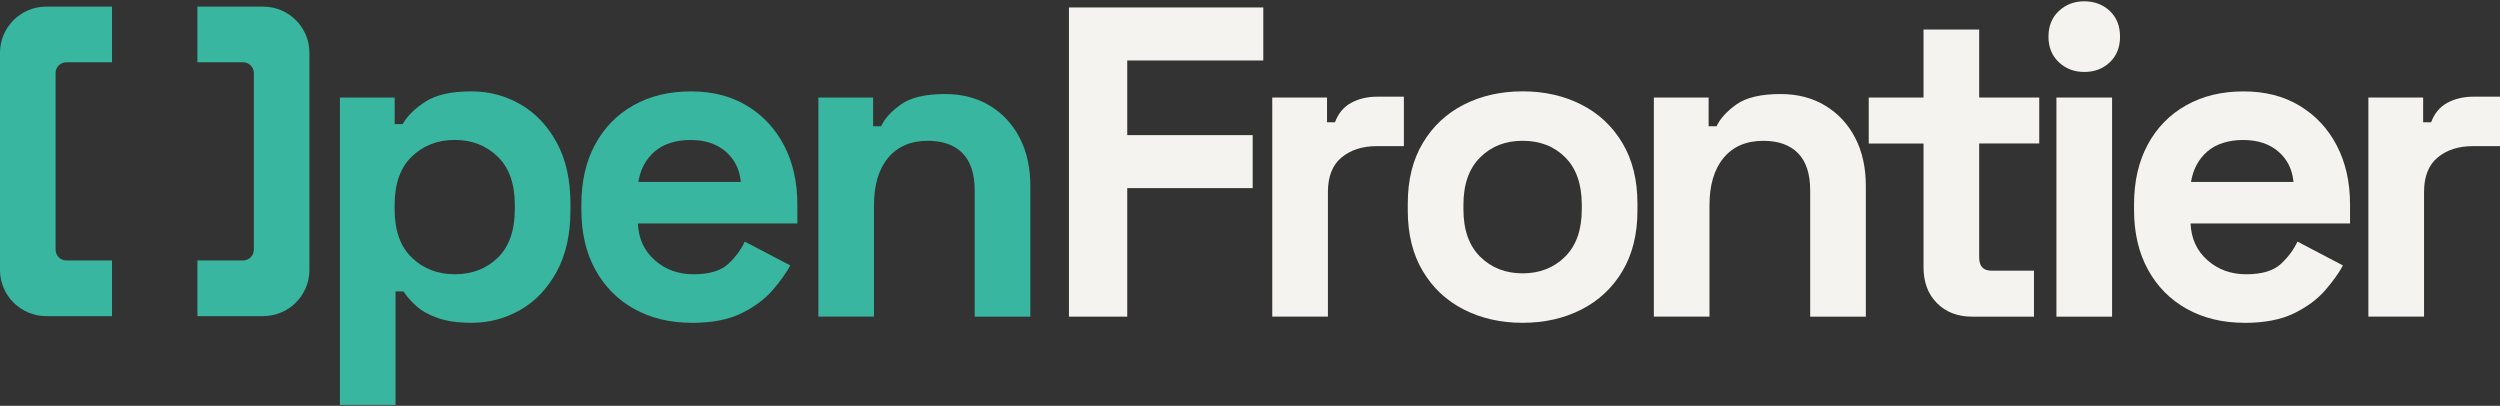
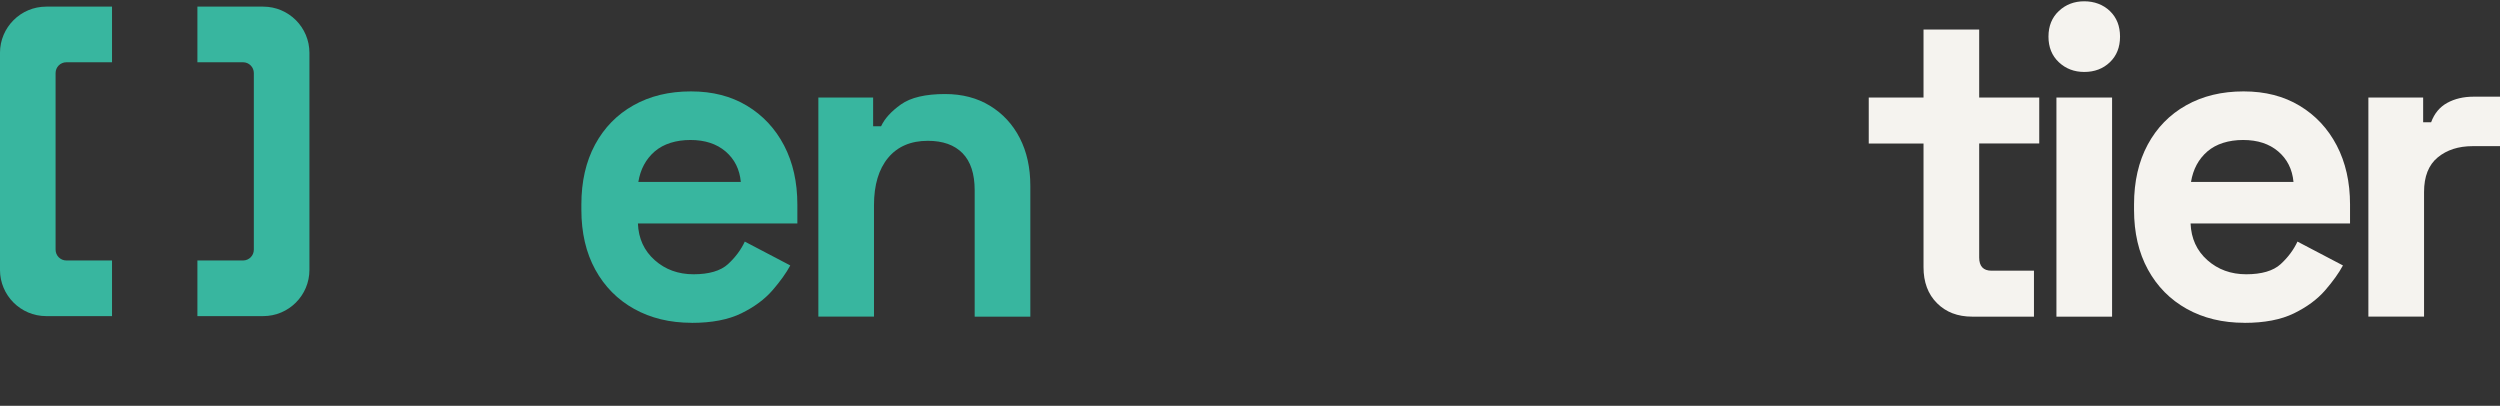
<svg xmlns="http://www.w3.org/2000/svg" width="1571" height="255" viewBox="0 0 1571 255" fill="none">
  <rect x="0" y="0" width="1571" height="255" fill="#333333" stroke="none" />
-   <path d="M671.725 198.978V4.688H793.853V38.003H708.36V84.915H787.18V118.214H708.36V198.978H671.725Z" fill="#F5F3EF" />
-   <path d="M799.487 198.978V61.308H833.909V76.851H838.905C840.934 71.301 844.321 67.227 849.032 64.645C853.743 62.063 859.26 60.755 865.547 60.755H882.196V91.84H864.994C856.107 91.84 848.797 94.204 843.063 98.915C837.329 103.627 834.462 110.904 834.462 120.695V198.962H799.487V198.978Z" fill="#F5F3EF" />
-   <path d="M956.808 202.851C943.109 202.851 930.803 200.068 919.888 194.518C908.973 188.969 900.371 180.921 894.084 170.375C887.796 159.828 884.644 147.153 884.644 132.348V127.905C884.644 113.1 887.78 100.424 894.084 89.878C900.371 79.332 908.973 71.284 919.888 65.734C930.803 60.185 943.109 57.401 956.808 57.401C970.506 57.401 982.796 60.185 993.728 65.734C1004.64 71.284 1013.24 79.332 1019.53 89.878C1025.82 100.424 1028.97 113.1 1028.97 127.905V132.348C1028.97 147.153 1025.82 159.828 1019.53 170.375C1013.24 180.921 1004.64 188.969 993.728 194.518C982.813 200.068 970.506 202.851 956.808 202.851ZM956.808 171.766C967.538 171.766 976.424 168.296 983.45 161.354C990.475 154.413 993.996 144.47 993.996 131.51V128.726C993.996 115.783 990.525 105.823 983.584 98.882C976.642 91.941 967.723 88.47 956.808 88.47C945.893 88.47 937.191 91.941 930.165 98.882C923.14 105.823 919.619 115.766 919.619 128.726V131.51C919.619 144.47 923.14 154.413 930.165 161.354C937.191 168.296 946.077 171.766 956.808 171.766Z" fill="#F5F3EF" />
-   <path d="M1039.28 198.978V61.308H1073.7V79.349H1078.7C1080.91 74.537 1085.09 69.96 1091.19 65.617C1097.29 61.275 1106.55 59.095 1118.94 59.095C1129.67 59.095 1139.06 61.543 1147.11 66.455C1155.16 71.368 1161.41 78.108 1165.84 86.709C1170.28 95.311 1172.49 105.354 1172.49 116.822V198.978H1137.52V119.589C1137.52 109.227 1134.97 101.464 1129.89 96.266C1124.79 91.085 1117.53 88.487 1108.11 88.487C1097.38 88.487 1089.05 92.058 1083.13 99.167C1077.21 106.293 1074.24 116.235 1074.24 129.011V198.962H1039.27H1039.28V198.978Z" fill="#F5F3EF" />
  <path d="M1239.27 198.978C1230.2 198.978 1222.84 196.161 1217.21 190.511C1211.56 184.878 1208.74 177.333 1208.74 167.893V90.18H1174.32V61.308H1208.74V18.553H1243.72V61.291H1281.46V90.163H1243.72V161.773C1243.72 167.323 1246.3 170.106 1251.5 170.106H1278.14V198.978H1239.27Z" fill="#F5F3EF" />
  <path d="M1309.74 45.212C1303.46 45.212 1298.12 43.183 1293.78 39.109C1289.44 35.035 1287.26 29.67 1287.26 23.013C1287.26 16.357 1289.44 10.992 1293.78 6.917C1298.12 2.843 1303.46 0.814 1309.74 0.814C1316.03 0.814 1321.58 2.86 1325.84 6.917C1330.1 10.992 1332.23 16.357 1332.23 23.013C1332.23 29.67 1330.1 35.052 1325.84 39.109C1321.58 43.183 1316.22 45.212 1309.74 45.212ZM1292.26 198.978V61.308H1327.23V198.978H1292.26Z" fill="#F5F3EF" />
  <path d="M1410.41 202.851C1396.71 202.851 1384.64 199.934 1374.19 194.116C1363.73 188.281 1355.6 180.066 1349.77 169.419C1343.93 158.772 1341.03 146.248 1341.03 131.812V128.475C1341.03 114.039 1343.9 101.514 1349.63 90.868C1355.37 80.238 1363.41 71.988 1373.78 66.17C1384.14 60.336 1396.16 57.435 1409.86 57.435C1423.56 57.435 1435.11 60.453 1445.1 66.456C1455.09 72.475 1462.86 80.791 1468.42 91.438C1473.97 102.084 1476.76 114.425 1476.76 128.492V140.43H1376.56C1376.93 149.869 1380.45 157.548 1387.1 163.467C1393.76 169.385 1401.91 172.353 1411.53 172.353C1421.16 172.353 1428.55 170.224 1433.18 165.965C1437.81 161.706 1441.31 156.995 1443.73 151.814L1472.31 166.803C1469.71 171.615 1465.97 176.847 1461.08 182.48C1456.17 188.13 1449.64 192.942 1441.51 196.916C1433.36 200.89 1423 202.885 1410.43 202.885V202.851H1410.41ZM1376.83 114.324H1441.23C1440.49 106.377 1437.29 99.989 1431.65 95.177C1426 90.365 1418.66 87.967 1409.59 87.967C1400.52 87.967 1392.65 90.381 1387.1 95.177C1381.55 99.989 1378.13 106.377 1376.83 114.324Z" fill="#F5F3EF" />
  <path d="M1488.29 198.978V61.308H1522.71V76.851H1527.71C1529.74 71.301 1533.12 67.227 1537.84 64.645C1542.55 62.063 1548.06 60.755 1554.35 60.755H1571V91.84H1553.8C1544.91 91.84 1537.6 94.204 1531.87 98.915C1526.13 103.627 1523.27 110.904 1523.27 120.695V198.962H1488.29V198.978Z" fill="#F5F3EF" />
-   <path d="M213.596 254.476V61.308H248.018V77.957H253.014C256.149 72.592 261.062 67.83 267.718 63.655C274.375 59.497 283.915 57.418 296.305 57.418C307.405 57.418 317.683 60.151 327.106 65.6C336.545 71.066 344.124 79.064 349.858 89.61C355.592 100.156 358.459 112.932 358.459 127.905V132.348C358.459 147.337 355.592 160.113 349.858 170.66C344.124 181.206 336.528 189.22 327.106 194.669C317.666 200.118 307.405 202.851 296.305 202.851C287.972 202.851 280.998 201.879 275.347 199.934C269.697 197.989 265.17 195.491 261.75 192.439C258.329 189.388 255.596 186.286 253.567 183.134H248.571V254.459H213.596V254.476ZM285.759 172.336C296.674 172.336 305.695 168.866 312.82 161.924C319.946 154.983 323.501 144.856 323.501 131.526V128.743C323.501 115.414 319.896 105.287 312.67 98.346C305.46 91.404 296.473 87.933 285.742 87.933C275.012 87.933 266.042 91.404 258.815 98.346C251.589 105.287 247.984 115.414 247.984 128.743V131.526C247.984 144.856 251.589 154.983 258.815 161.924C266.025 168.866 275.012 172.336 285.742 172.336H285.759Z" fill="#38B69F" />
  <path d="M434.714 202.851C421.015 202.851 408.943 199.934 398.498 194.116C388.035 188.281 379.904 180.066 374.069 169.419C368.234 158.772 365.333 146.248 365.333 131.812V128.475C365.333 114.039 368.201 101.514 373.935 90.868C379.669 80.238 387.717 71.988 398.079 66.17C408.44 60.336 420.462 57.435 434.16 57.435C447.858 57.435 459.411 60.453 469.404 66.456C479.396 72.475 487.159 80.791 492.726 91.438C498.276 102.084 501.059 114.425 501.059 128.492V140.43H400.862C401.231 149.869 404.752 157.548 411.408 163.467C418.064 169.385 426.213 172.353 435.837 172.353C445.461 172.353 452.855 170.224 457.483 165.965C462.11 161.706 465.614 156.995 468.029 151.814L496.616 166.803C494.017 171.615 490.278 176.847 485.382 182.48C480.469 188.13 473.947 192.942 465.815 196.916C457.667 200.89 447.305 202.885 434.73 202.885V202.851H434.714ZM401.13 114.324H465.53C464.793 106.377 461.59 99.989 455.957 95.177C450.306 90.365 442.963 87.967 433.892 87.967C424.821 87.967 416.958 90.381 411.408 95.177C405.858 99.989 402.438 106.377 401.13 114.324Z" fill="#38B69F" />
  <path d="M514.254 198.978V61.308H548.676V79.349H553.672C555.885 74.537 560.06 69.96 566.163 65.617C572.266 61.275 581.521 59.095 593.912 59.095C604.642 59.095 614.032 61.543 622.08 66.455C630.128 71.368 636.381 78.108 640.808 86.709C645.251 95.311 647.464 105.354 647.464 116.822V198.978H612.489V119.589C612.489 109.227 609.941 101.464 604.86 96.266C599.763 91.085 592.503 88.487 583.081 88.487C572.35 88.487 564.017 92.058 558.098 99.167C552.18 106.293 549.212 116.235 549.212 129.011V198.962H514.237H514.254V198.978Z" fill="#38B69F" />
  <path d="M165.392 4.168H124.046V39.126H152.716C156.472 39.126 159.507 42.161 159.507 45.916V156.894C159.507 160.65 156.472 163.685 152.716 163.685H124.046V198.643H165.392C181.438 198.643 194.448 185.632 194.448 169.587V33.224C194.448 17.178 181.438 4.168 165.392 4.168Z" fill="#38B69F" />
  <path d="M29.046 198.643H70.393V163.685H41.722C37.966 163.685 34.931 160.65 34.931 156.894V45.916C34.931 42.161 37.966 39.126 41.722 39.126H70.393V4.168H29.046C13.001 4.168 -0.01 17.178 -0.01 33.224V169.587C-0.01 185.632 13.001 198.643 29.046 198.643Z" fill="#38B69F" />
</svg>